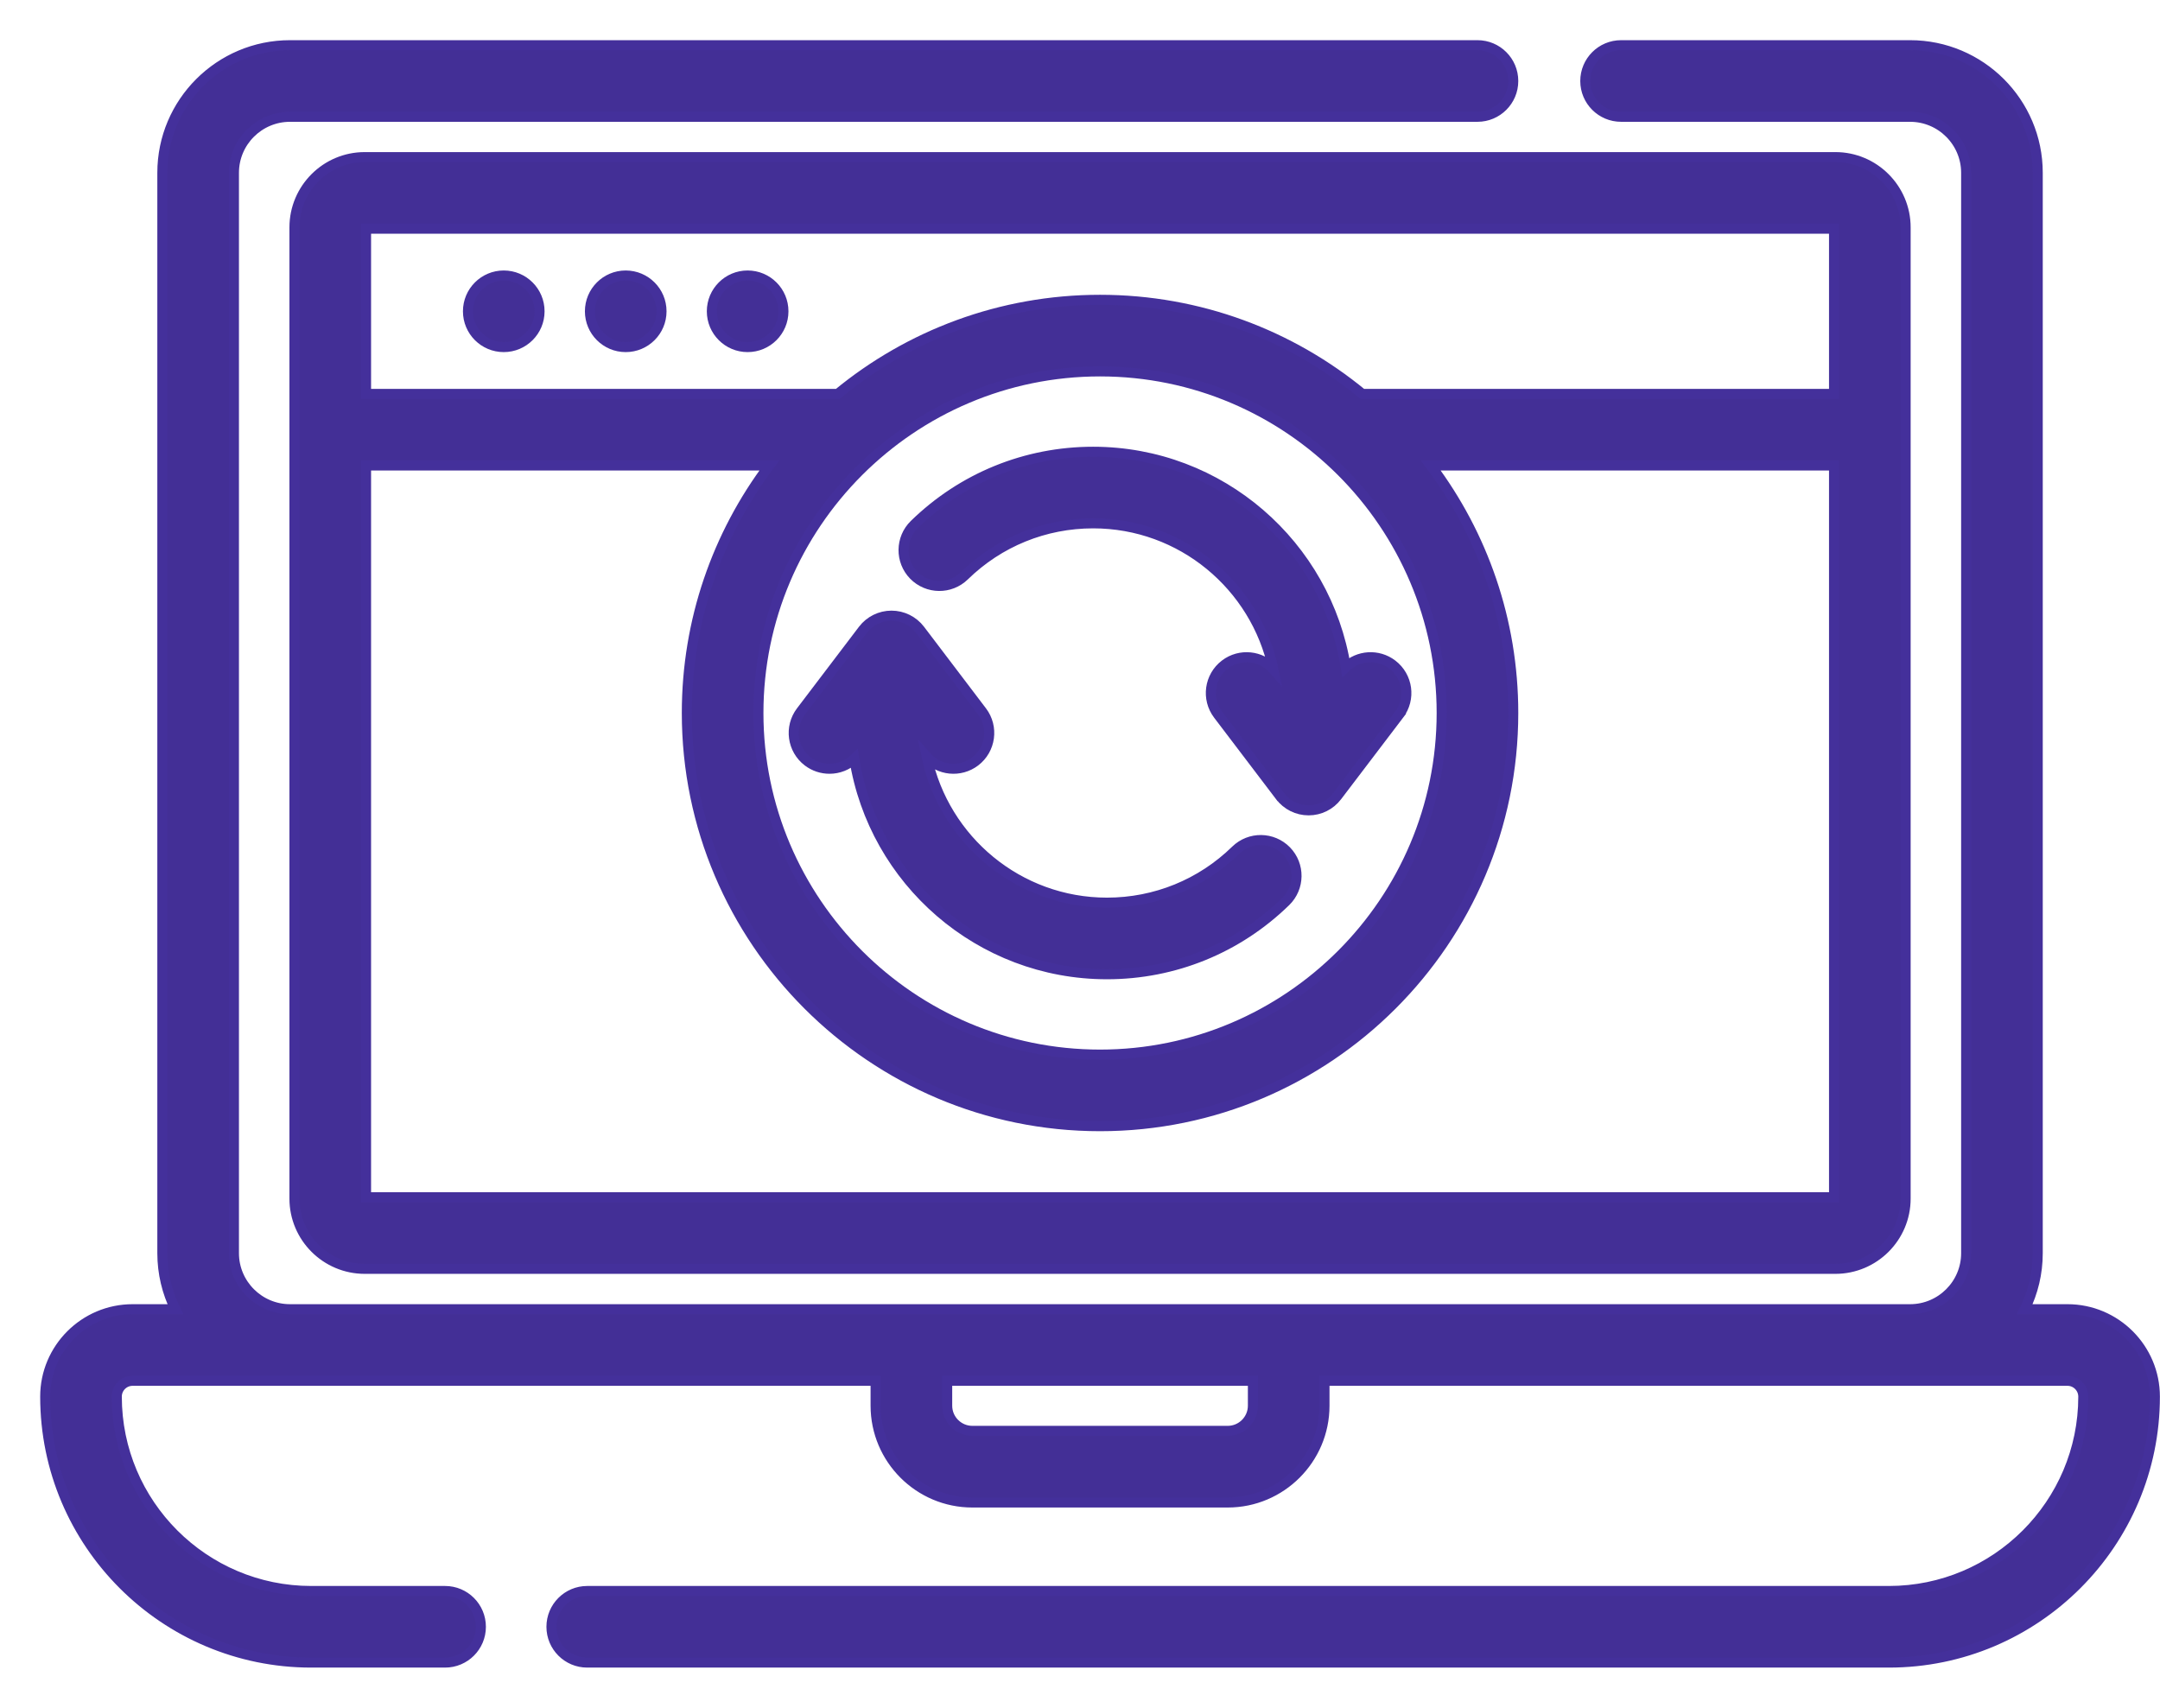
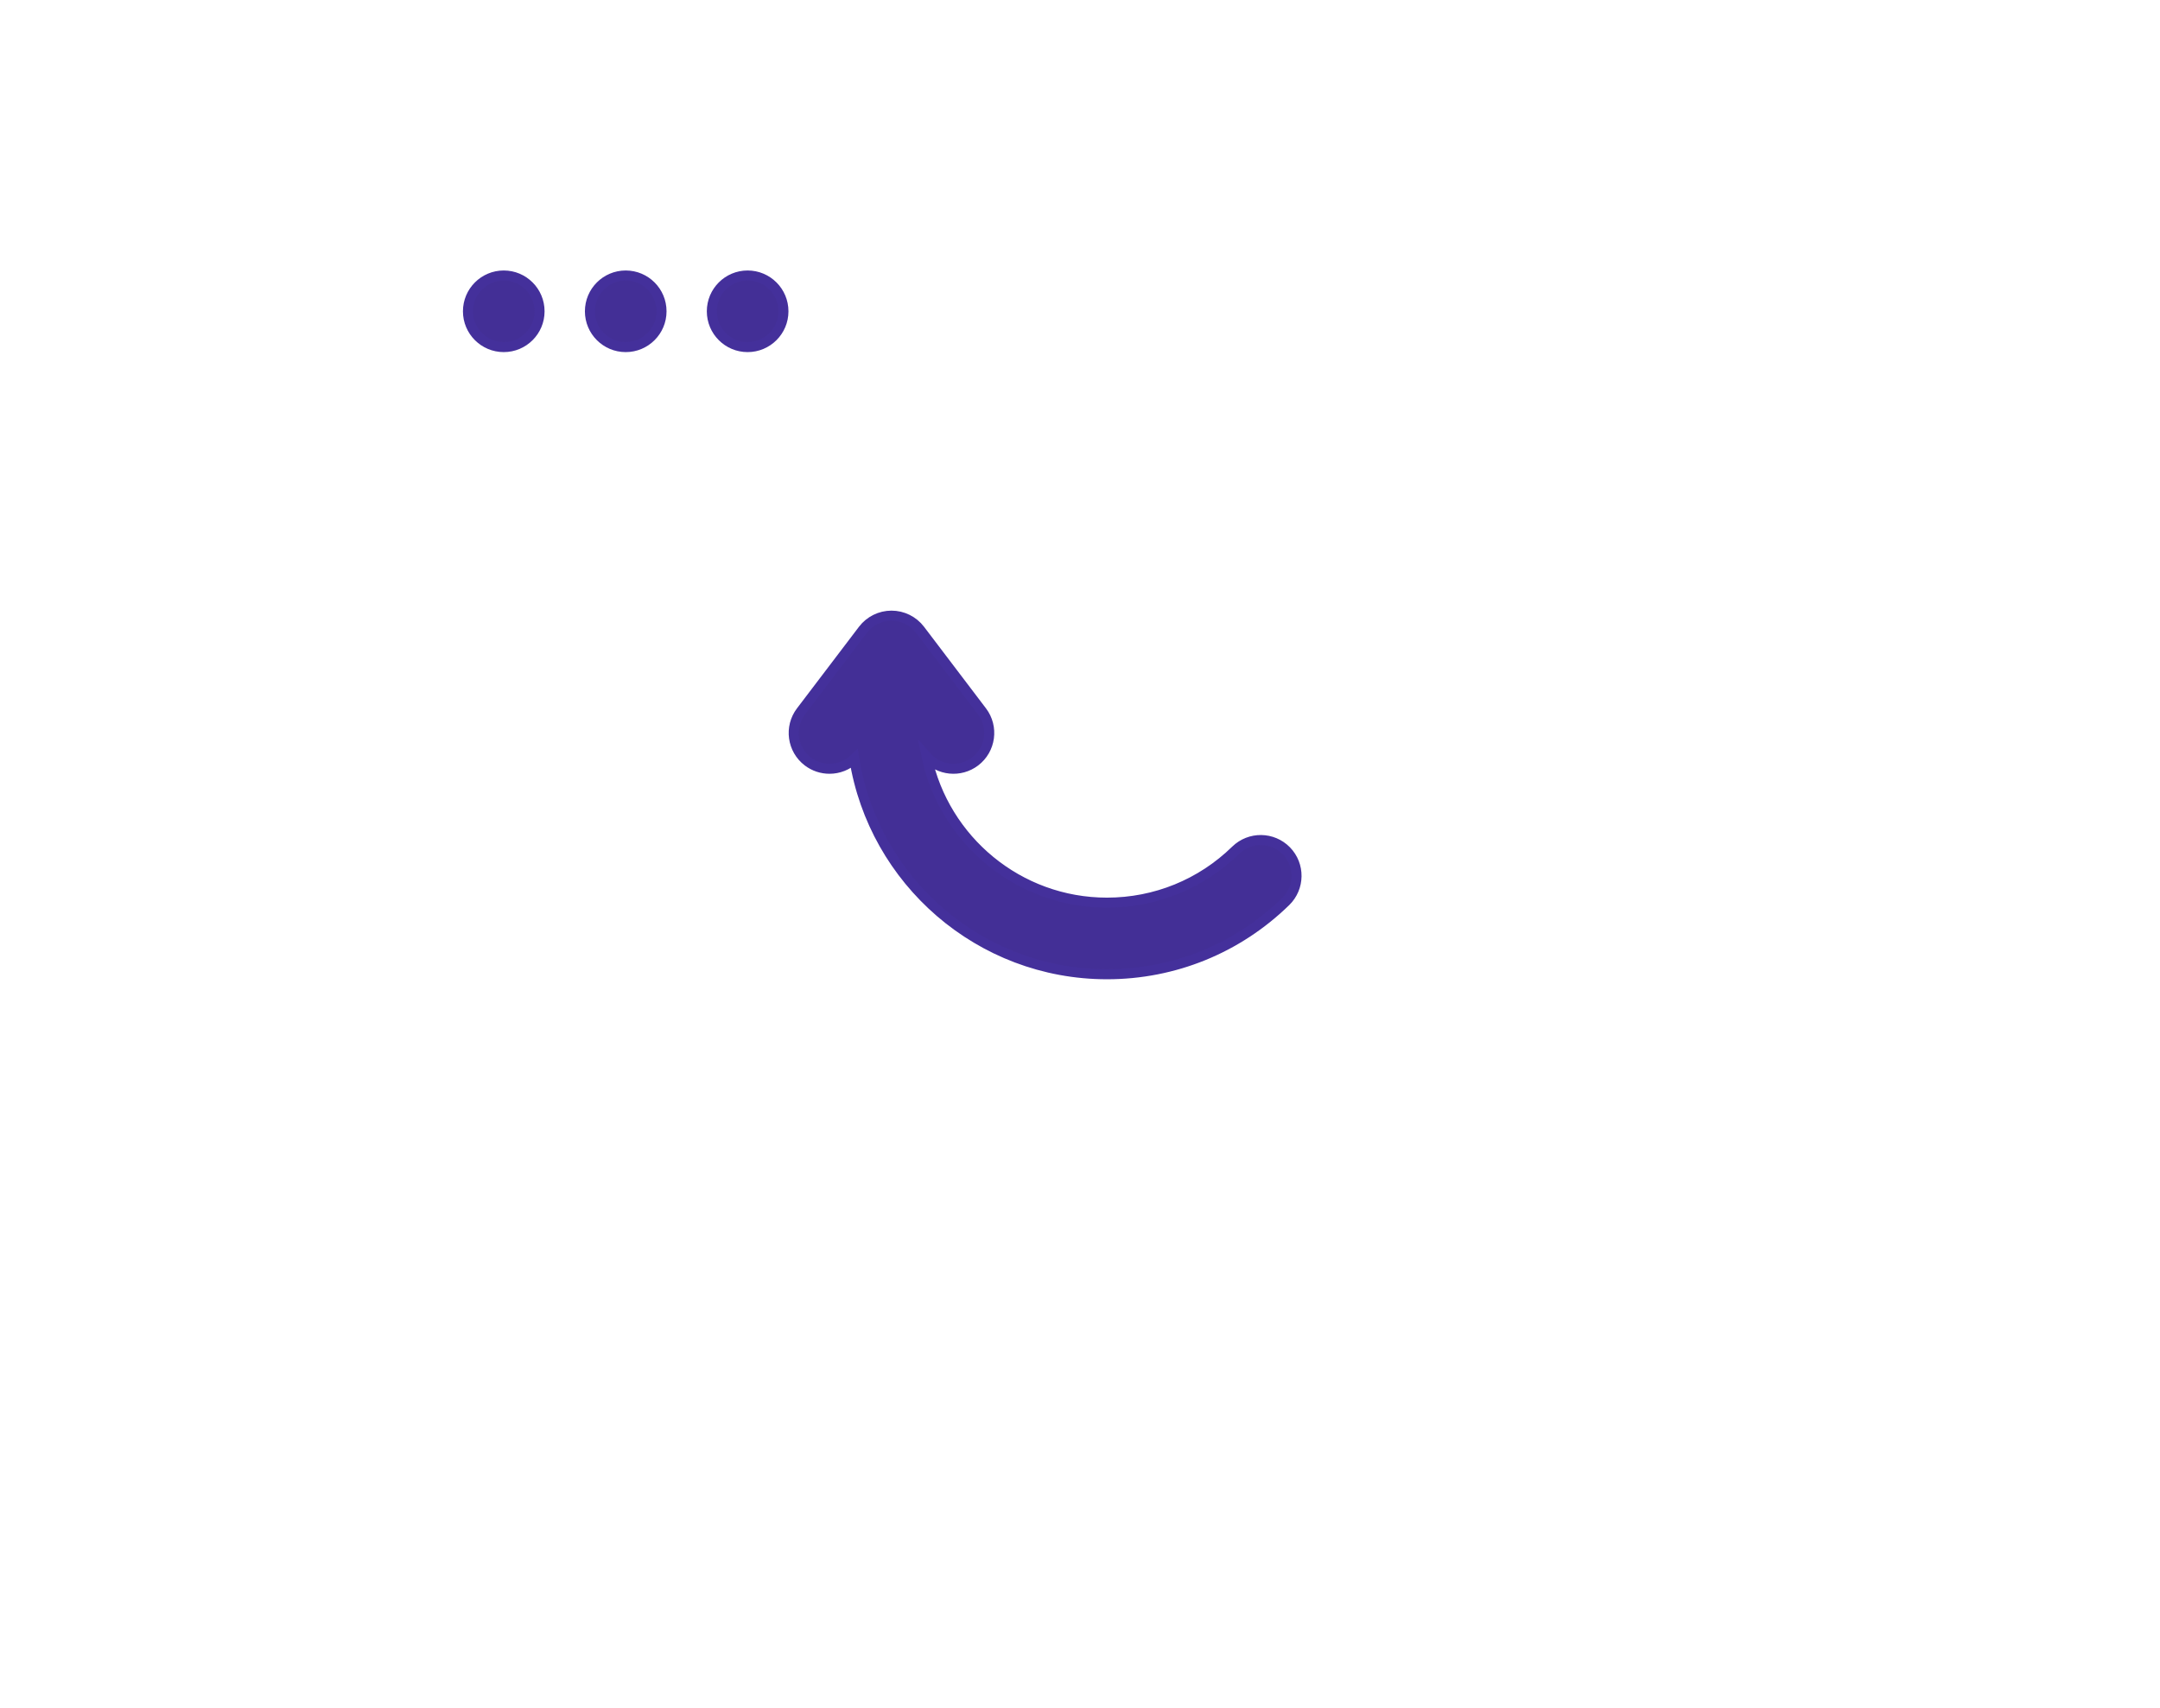
<svg xmlns="http://www.w3.org/2000/svg" width="43" height="34" viewBox="0 0 43 34" fill="none">
-   <path d="M24.942 27.886H24.942V27.986C24.942 28.262 24.717 28.487 24.441 28.487H19.357C19.081 28.487 18.856 28.262 18.856 27.986V27.49H24.942V27.886ZM41.158 26.065H40.307C40.472 25.728 40.566 25.35 40.566 24.95V3.44C40.566 2.039 39.426 0.9 38.025 0.9H32.272C31.878 0.9 31.559 1.219 31.559 1.613C31.559 2.006 31.878 2.325 32.272 2.325H38.025C38.64 2.325 39.141 2.825 39.141 3.44V24.95C39.141 25.565 38.64 26.065 38.025 26.065H5.773C5.158 26.065 4.657 25.564 4.657 24.95V3.44C4.657 2.825 5.158 2.325 5.773 2.325H29.413C29.806 2.325 30.125 2.006 30.125 1.613C30.125 1.219 29.806 0.9 29.413 0.9H5.773C4.372 0.9 3.232 2.039 3.232 3.44V24.95C3.232 25.35 3.326 25.728 3.491 26.065H2.64C1.681 26.065 0.9 26.845 0.9 27.805C0.9 30.725 3.275 33.1 6.195 33.1H8.86C9.254 33.1 9.573 32.781 9.573 32.388C9.573 31.994 9.254 31.675 8.86 31.675H6.195C4.061 31.675 2.325 29.939 2.325 27.805C2.325 27.631 2.466 27.49 2.64 27.49H17.431V27.986C17.431 29.049 18.295 29.913 19.357 29.913H24.441C25.503 29.913 26.367 29.048 26.367 27.986V27.49H41.158C41.331 27.49 41.473 27.631 41.473 27.805C41.473 29.939 39.737 31.675 37.603 31.675H11.69C11.297 31.675 10.978 31.994 10.978 32.388C10.978 32.781 11.297 33.1 11.69 33.1H37.603C40.523 33.1 42.898 30.725 42.898 27.805C42.898 26.845 42.117 26.065 41.158 26.065Z" fill="#432F96" stroke="#44309B" stroke-width="0.2" />
  <path d="M10.028 6.91C10.422 6.91 10.741 6.591 10.741 6.198C10.741 5.804 10.422 5.485 10.028 5.485C9.635 5.485 9.316 5.804 9.316 6.198C9.316 6.591 9.635 6.91 10.028 6.91Z" fill="#432F96" stroke="#44309B" stroke-width="0.2" />
  <path d="M12.456 6.91C12.85 6.91 13.169 6.591 13.169 6.198C13.169 5.804 12.85 5.485 12.456 5.485C12.063 5.485 11.744 5.804 11.744 6.198C11.744 6.591 12.063 6.91 12.456 6.91Z" fill="#432F96" stroke="#44309B" stroke-width="0.2" />
  <path d="M14.883 6.91C15.277 6.91 15.596 6.591 15.596 6.198C15.596 5.804 15.277 5.485 14.883 5.485C14.49 5.485 14.171 5.804 14.171 6.198C14.171 6.591 14.49 6.91 14.883 6.91Z" fill="#432F96" stroke="#44309B" stroke-width="0.2" />
-   <path d="M5.862 4.527L5.862 23.863C5.862 24.634 6.489 25.261 7.261 25.261H36.537C37.309 25.261 37.936 24.634 37.936 23.863L37.936 4.527C37.936 3.756 37.309 3.128 36.538 3.128H7.26C6.489 3.128 5.862 3.756 5.862 4.527ZM36.511 9.267V23.836H7.287V9.267H15.316C14.284 10.642 13.673 12.348 13.673 14.195C13.673 18.731 17.363 22.421 21.899 22.421C26.435 22.421 30.125 18.731 30.125 14.195C30.125 12.348 29.514 10.642 28.482 9.267H36.511ZM21.899 7.394C25.649 7.394 28.7 10.445 28.7 14.195C28.7 17.945 25.649 20.996 21.899 20.996C18.149 20.996 15.098 17.945 15.098 14.195C15.098 10.445 18.149 7.394 21.899 7.394ZM7.287 4.553H36.511V7.842H27.12C25.699 6.672 23.879 5.969 21.899 5.969C19.919 5.969 18.099 6.672 16.678 7.842H7.287V4.553Z" fill="#432F96" stroke="#44309B" stroke-width="0.2" />
-   <path d="M19.198 11.463L19.198 11.463C19.887 10.79 20.798 10.419 21.762 10.419C23.523 10.419 24.999 11.667 25.351 13.325C25.106 13.048 24.685 13.002 24.386 13.23L24.386 13.23C24.073 13.468 24.012 13.915 24.25 14.228L24.25 14.228L25.483 15.851L25.484 15.851C25.618 16.029 25.828 16.133 26.051 16.133C26.274 16.133 26.483 16.029 26.618 15.851L26.618 15.851L27.852 14.228L27.772 14.168L27.852 14.228C28.09 13.915 28.029 13.468 27.716 13.23C27.432 13.014 27.04 13.044 26.791 13.283C26.404 10.855 24.297 8.994 21.761 8.994C20.423 8.994 19.159 9.509 18.202 10.443L18.202 10.443C17.921 10.718 17.915 11.169 18.19 11.451L18.19 11.451C18.465 11.732 18.916 11.738 19.198 11.463Z" fill="#432F96" stroke="#44309B" stroke-width="0.2" />
  <path d="M25.596 17.947L25.596 17.947C25.877 17.672 25.883 17.221 25.608 16.939L25.608 16.939C25.333 16.658 24.882 16.652 24.6 16.927C23.911 17.6 23 17.971 22.037 17.971C20.275 17.971 18.799 16.723 18.447 15.065C18.692 15.342 19.113 15.387 19.412 15.16L19.412 15.16C19.725 14.922 19.786 14.475 19.548 14.162L19.548 14.162L18.315 12.538L18.315 12.538C18.18 12.361 17.97 12.257 17.747 12.257C17.525 12.257 17.315 12.361 17.18 12.538L17.18 12.538L15.946 14.162L15.946 14.162C15.708 14.475 15.769 14.922 16.082 15.16C16.211 15.258 16.363 15.305 16.513 15.305C16.693 15.305 16.871 15.237 17.007 15.107C17.394 17.535 19.501 19.396 22.037 19.396C23.375 19.396 24.639 18.881 25.596 17.947Z" fill="#432F96" stroke="#44309B" stroke-width="0.2" />
</svg>